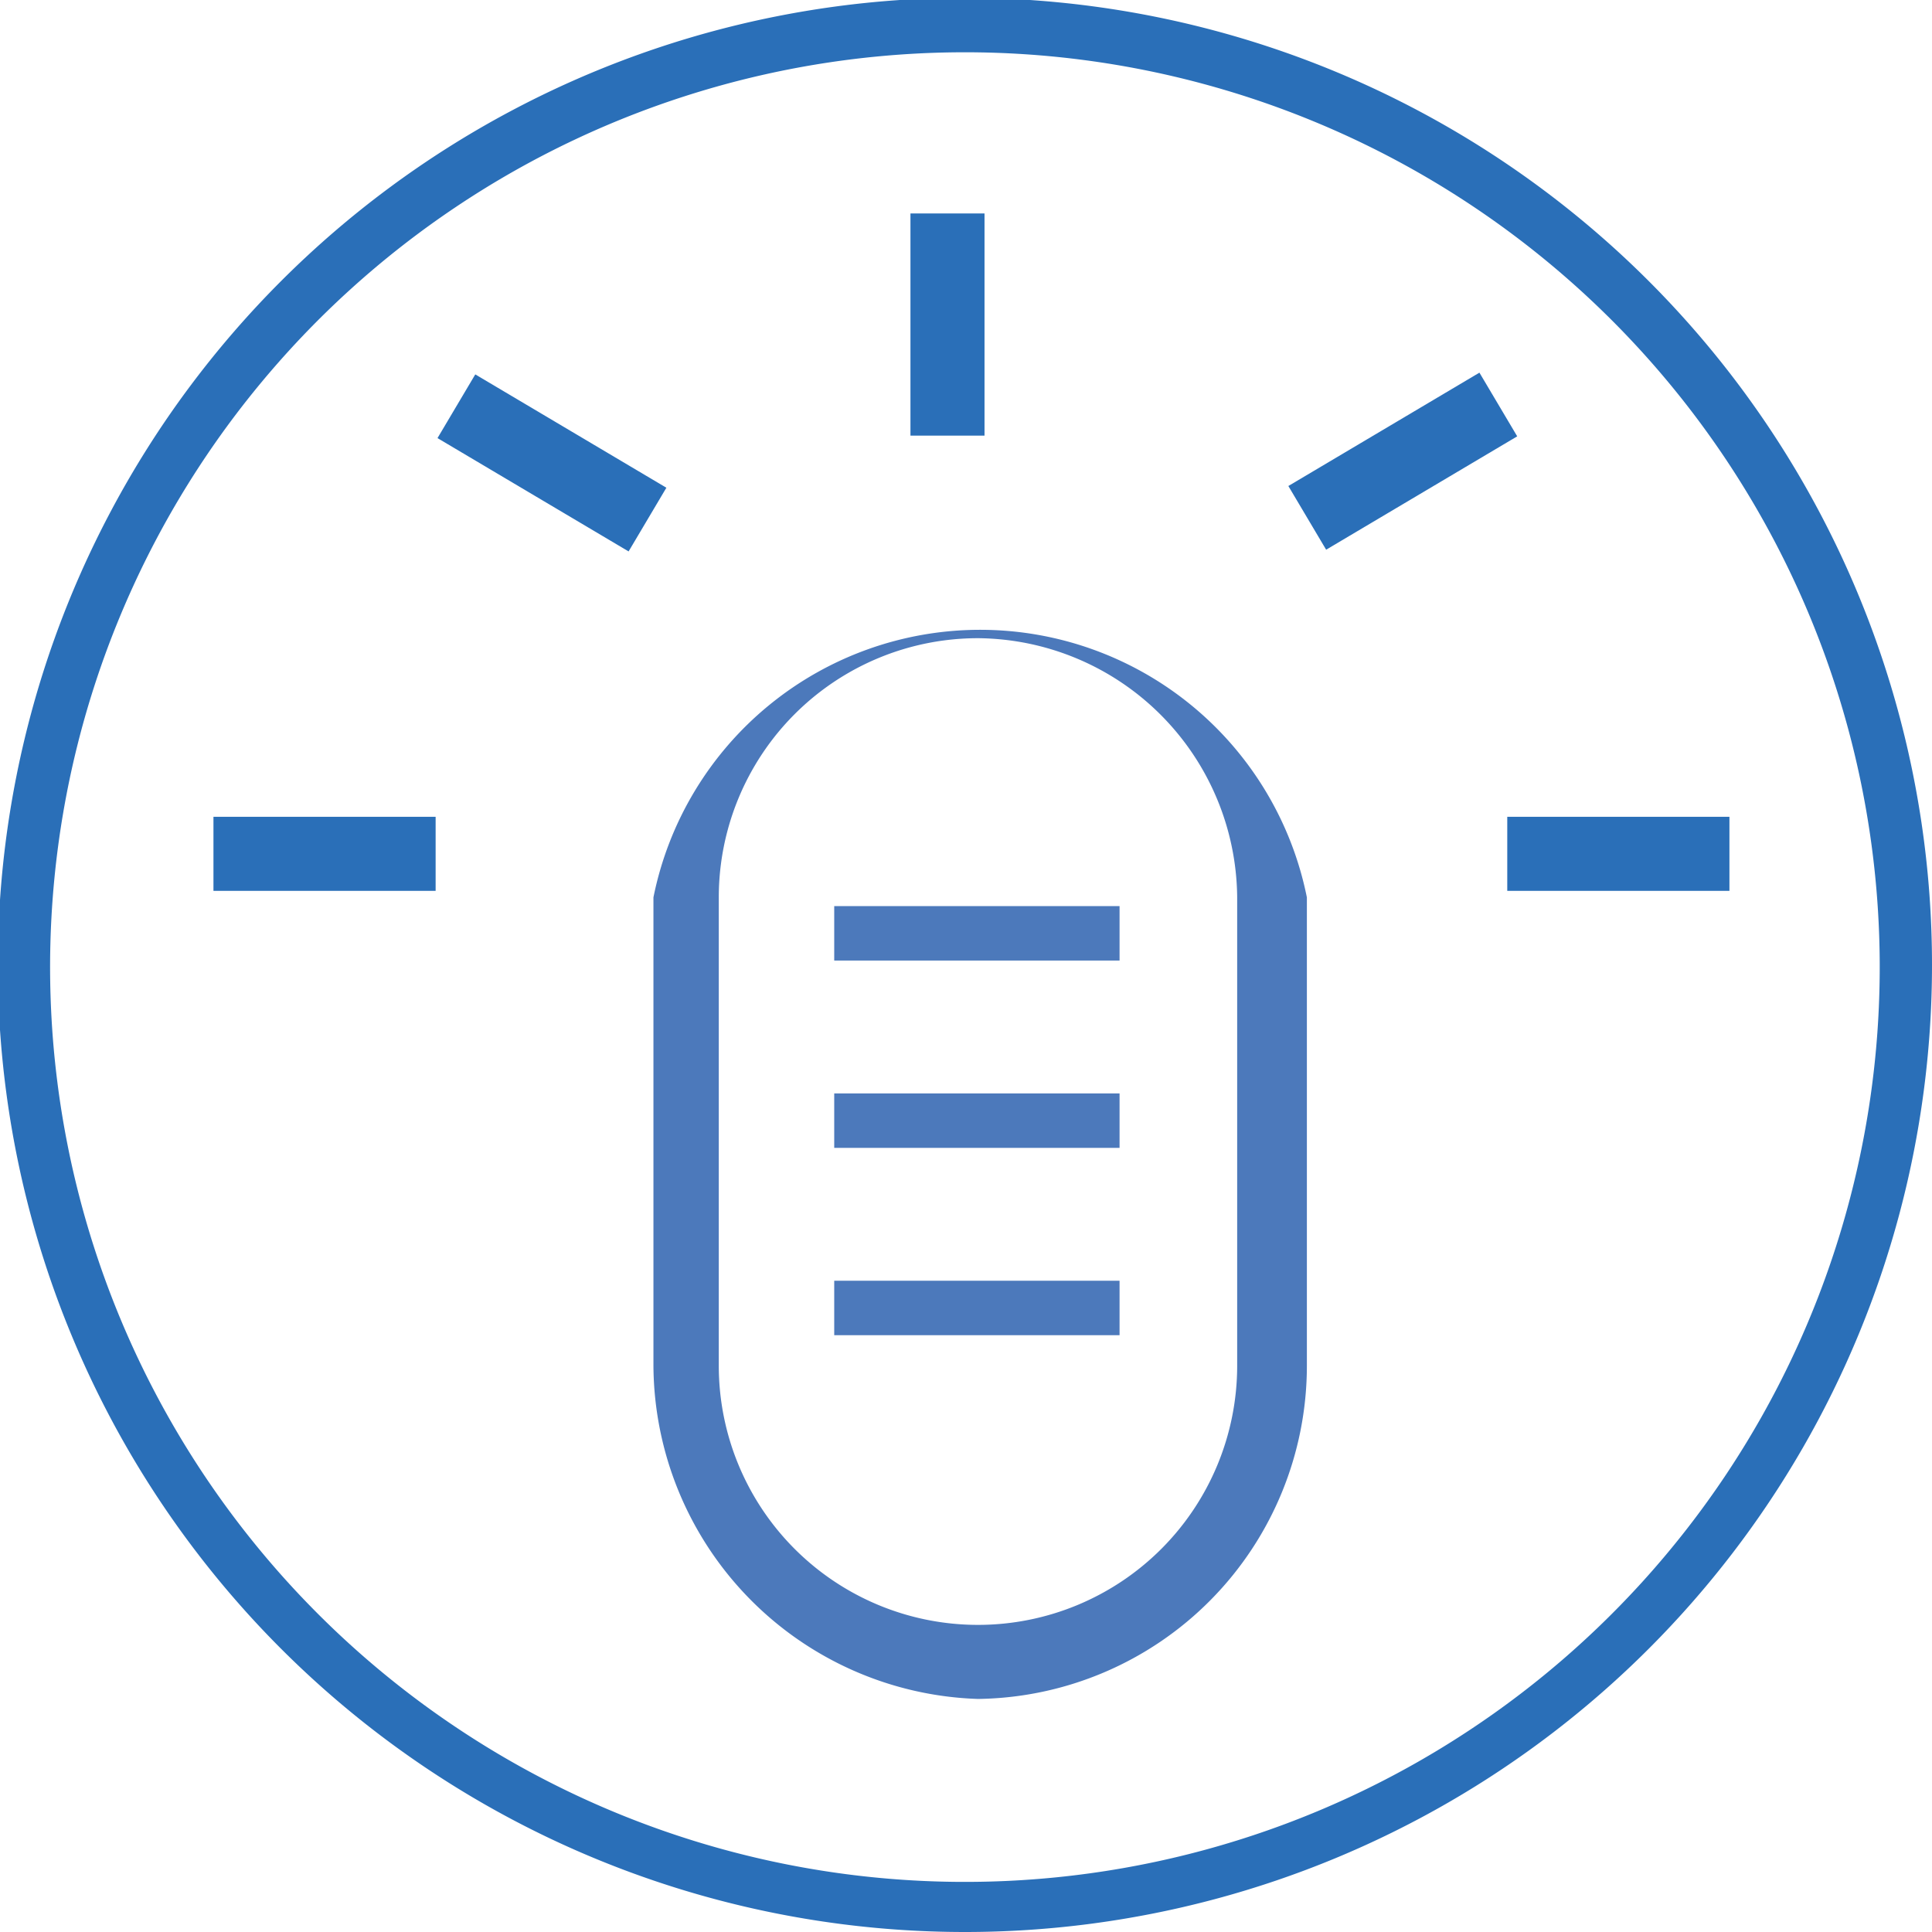
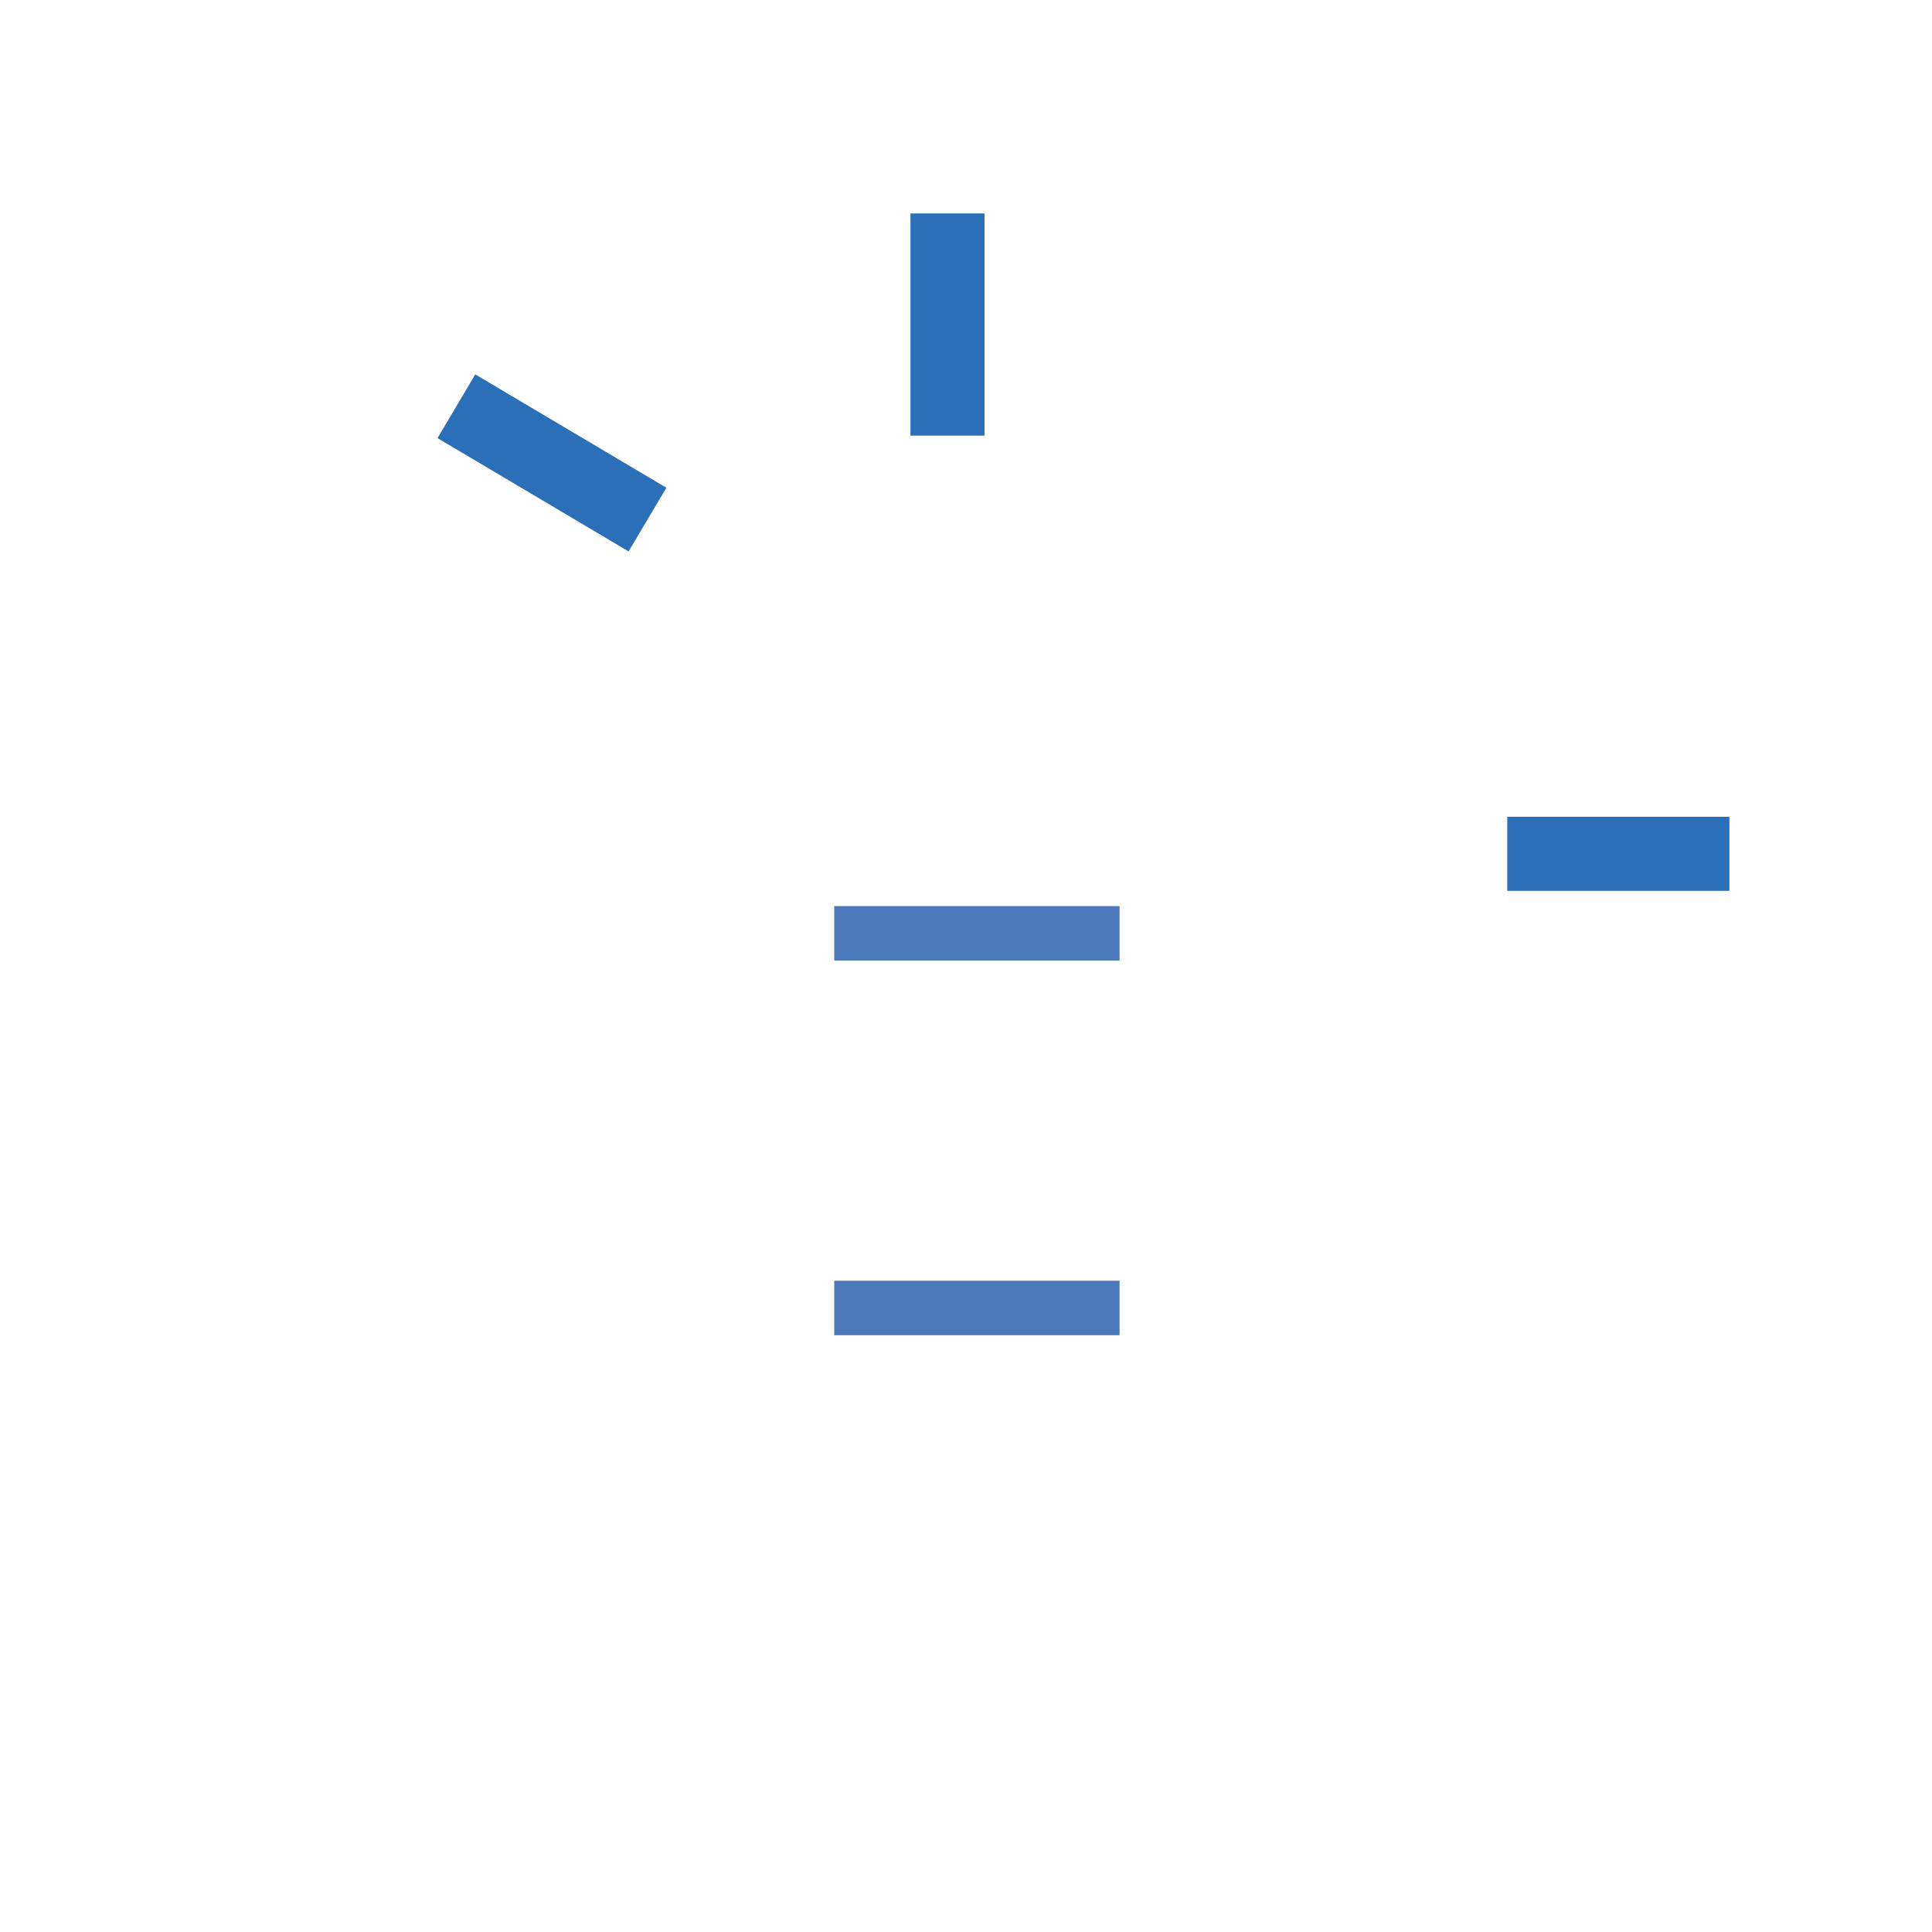
<svg xmlns="http://www.w3.org/2000/svg" viewBox="0 0 8.87 8.87">
  <defs>
    <style>.cls-1{fill:#2a6fb8;}.cls-2{fill:#4c79bb;}</style>
  </defs>
  <g id="图层_2" data-name="图层 2">
    <g id="图层_1-2" data-name="图层 1">
-       <rect class="cls-1" x="0.98" y="3.75" width="1.02" height="0.34" />
      <rect class="cls-1" x="2.36" y="1.61" width="0.34" height="1.02" transform="translate(-0.58 3.22) rotate(-59.33)" />
-       <rect class="cls-1" x="5.93" y="1.95" width="1.02" height="0.34" transform="translate(-0.18 3.58) rotate(-30.68)" />
      <rect class="cls-1" x="6.92" y="3.75" width="1.02" height="0.34" />
      <rect class="cls-1" x="4.18" y="0.98" width="0.34" height="1.02" />
-       <path class="cls-1" d="M4.43,8.87A4.44,4.44,0,1,1,8.87,4.43,4.44,4.44,0,0,1,4.43,8.87Zm0-8.63a4.2,4.2,0,1,0,4.2,4.19A4.2,4.2,0,0,0,4.43.24Z" />
-       <path class="cls-2" d="M4.49,7.8A1.54,1.54,0,0,1,3,6.27V4.12A1.53,1.53,0,0,1,6,4.12V6.27A1.53,1.53,0,0,1,4.49,7.8Zm0-4.87A1.19,1.19,0,0,0,3.3,4.12V6.27a1.19,1.19,0,1,0,2.38,0V4.12A1.2,1.2,0,0,0,4.49,2.93Z" />
      <rect class="cls-2" x="3.83" y="4.16" width="1.31" height="0.25" />
-       <rect class="cls-2" x="3.83" y="5.02" width="1.31" height="0.25" />
      <rect class="cls-2" x="3.83" y="5.88" width="1.31" height="0.25" />
    </g>
  </g>
</svg>